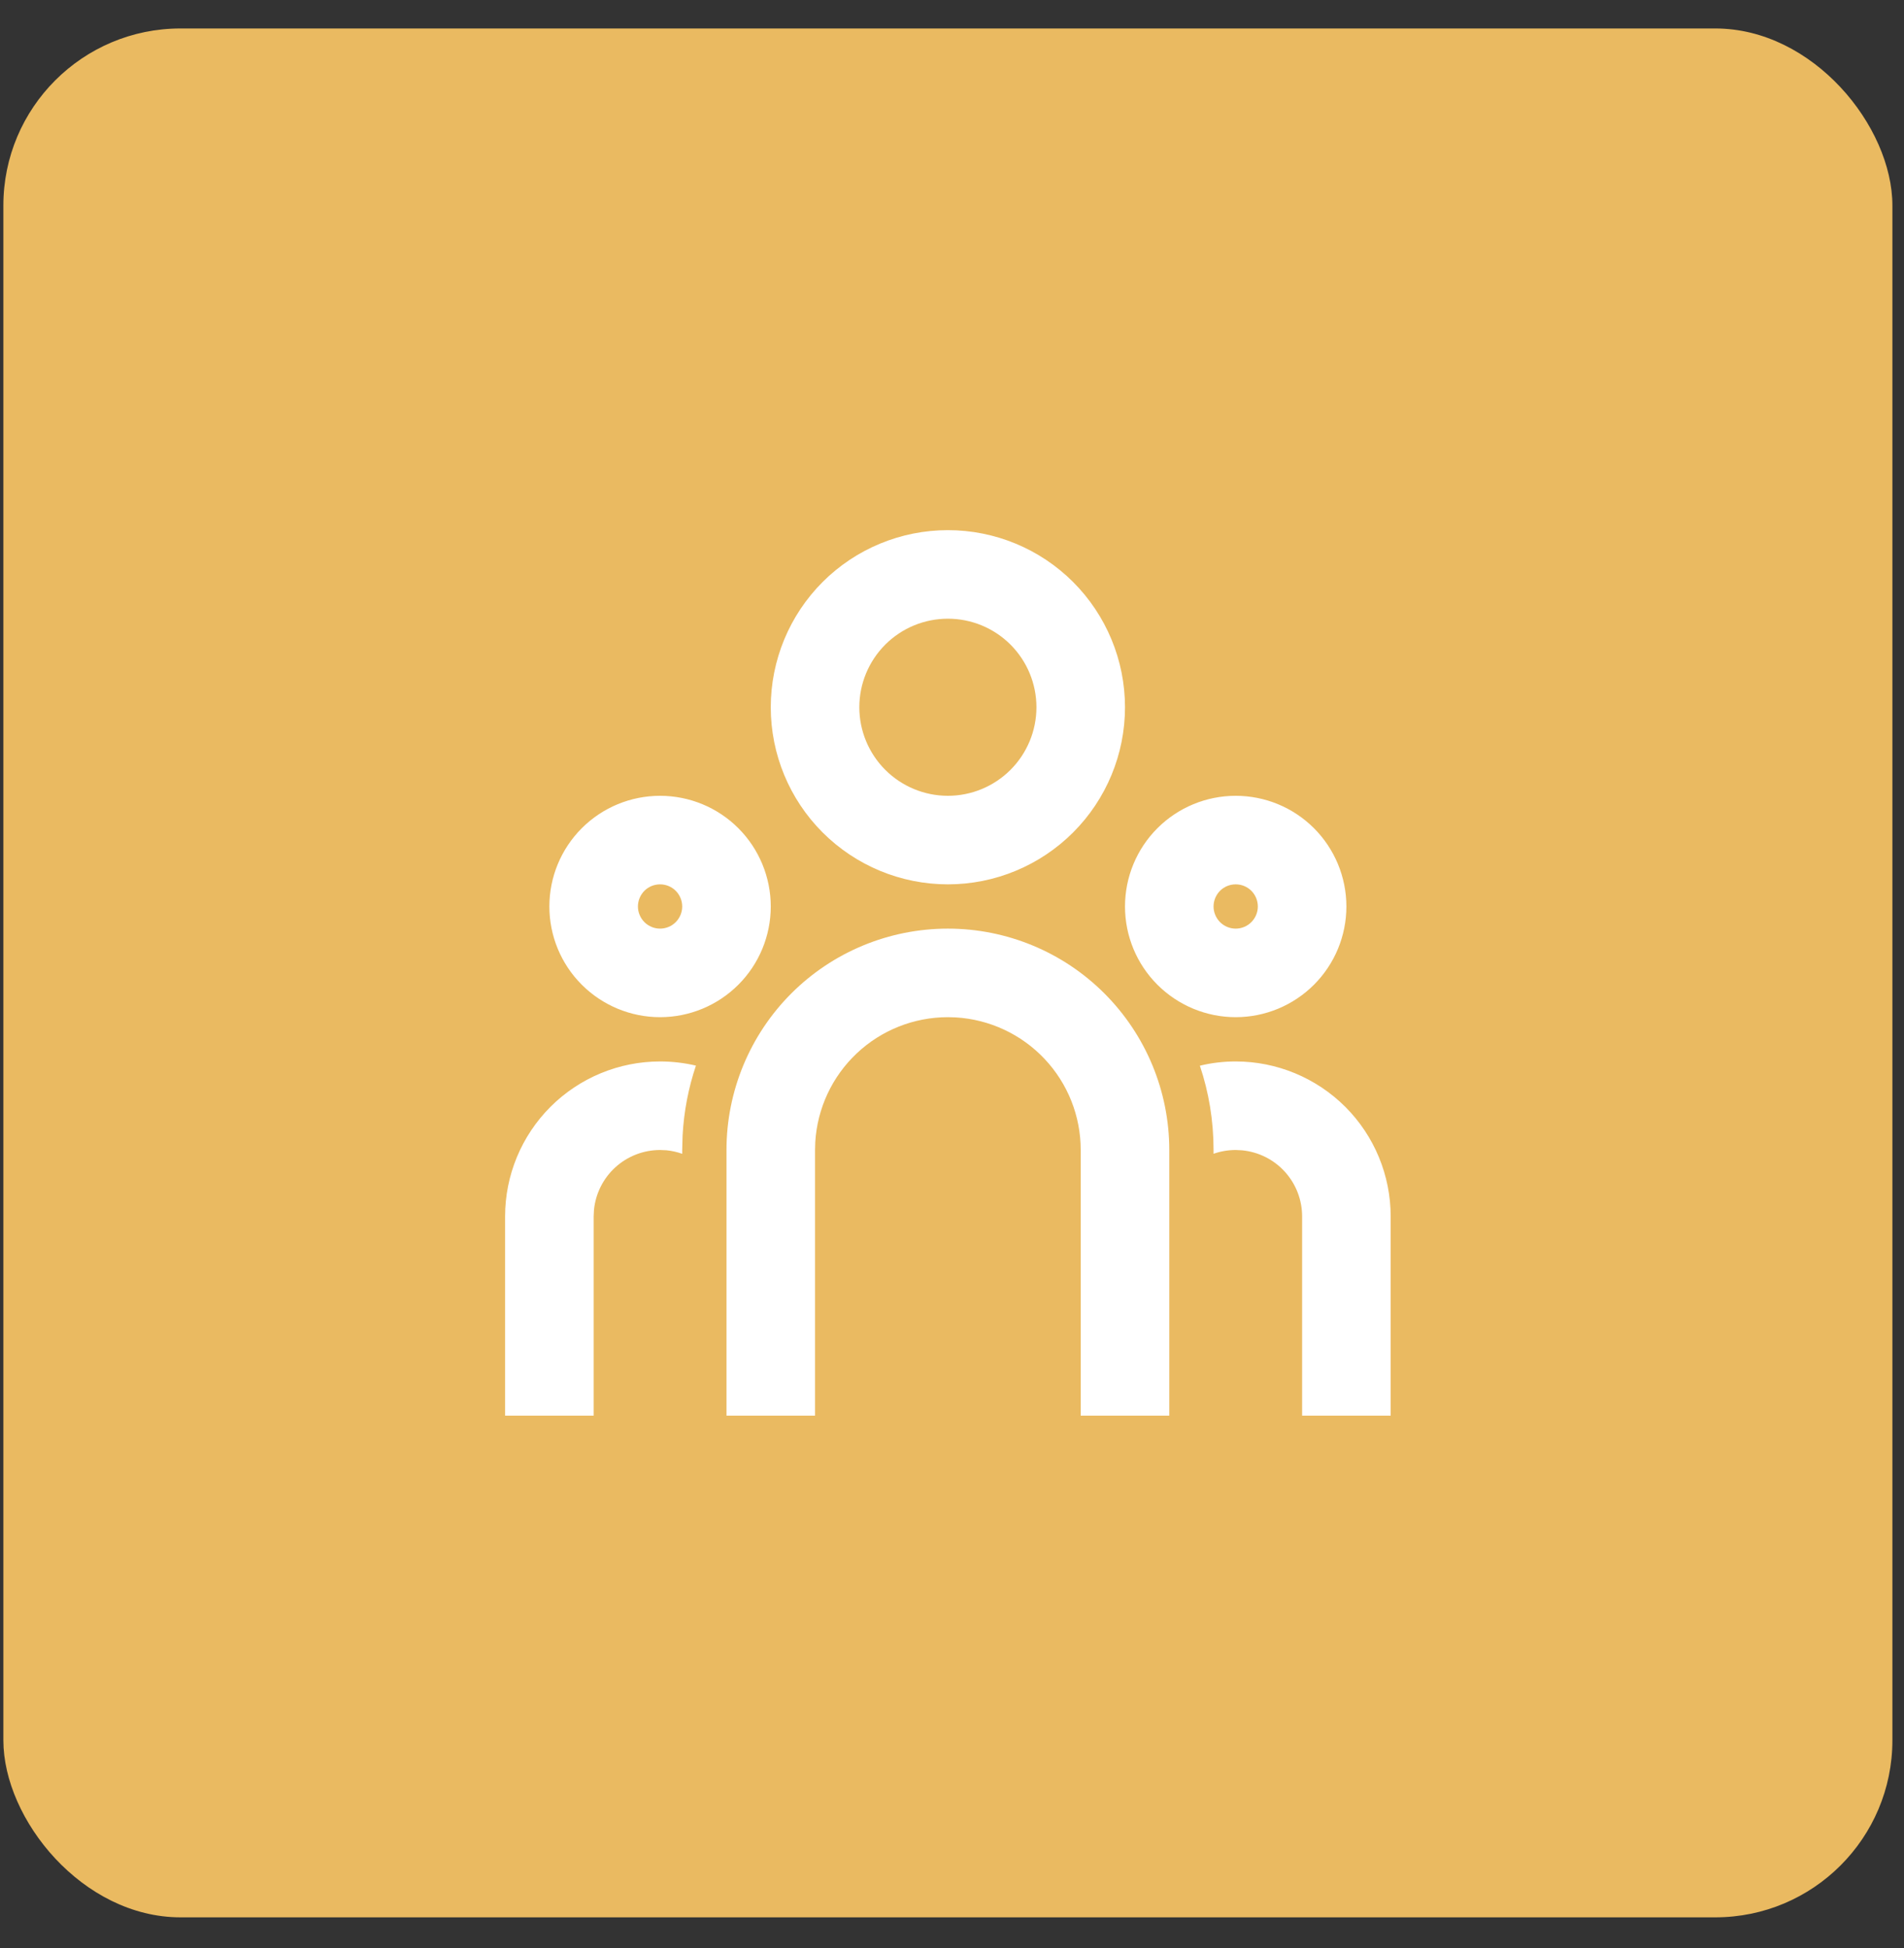
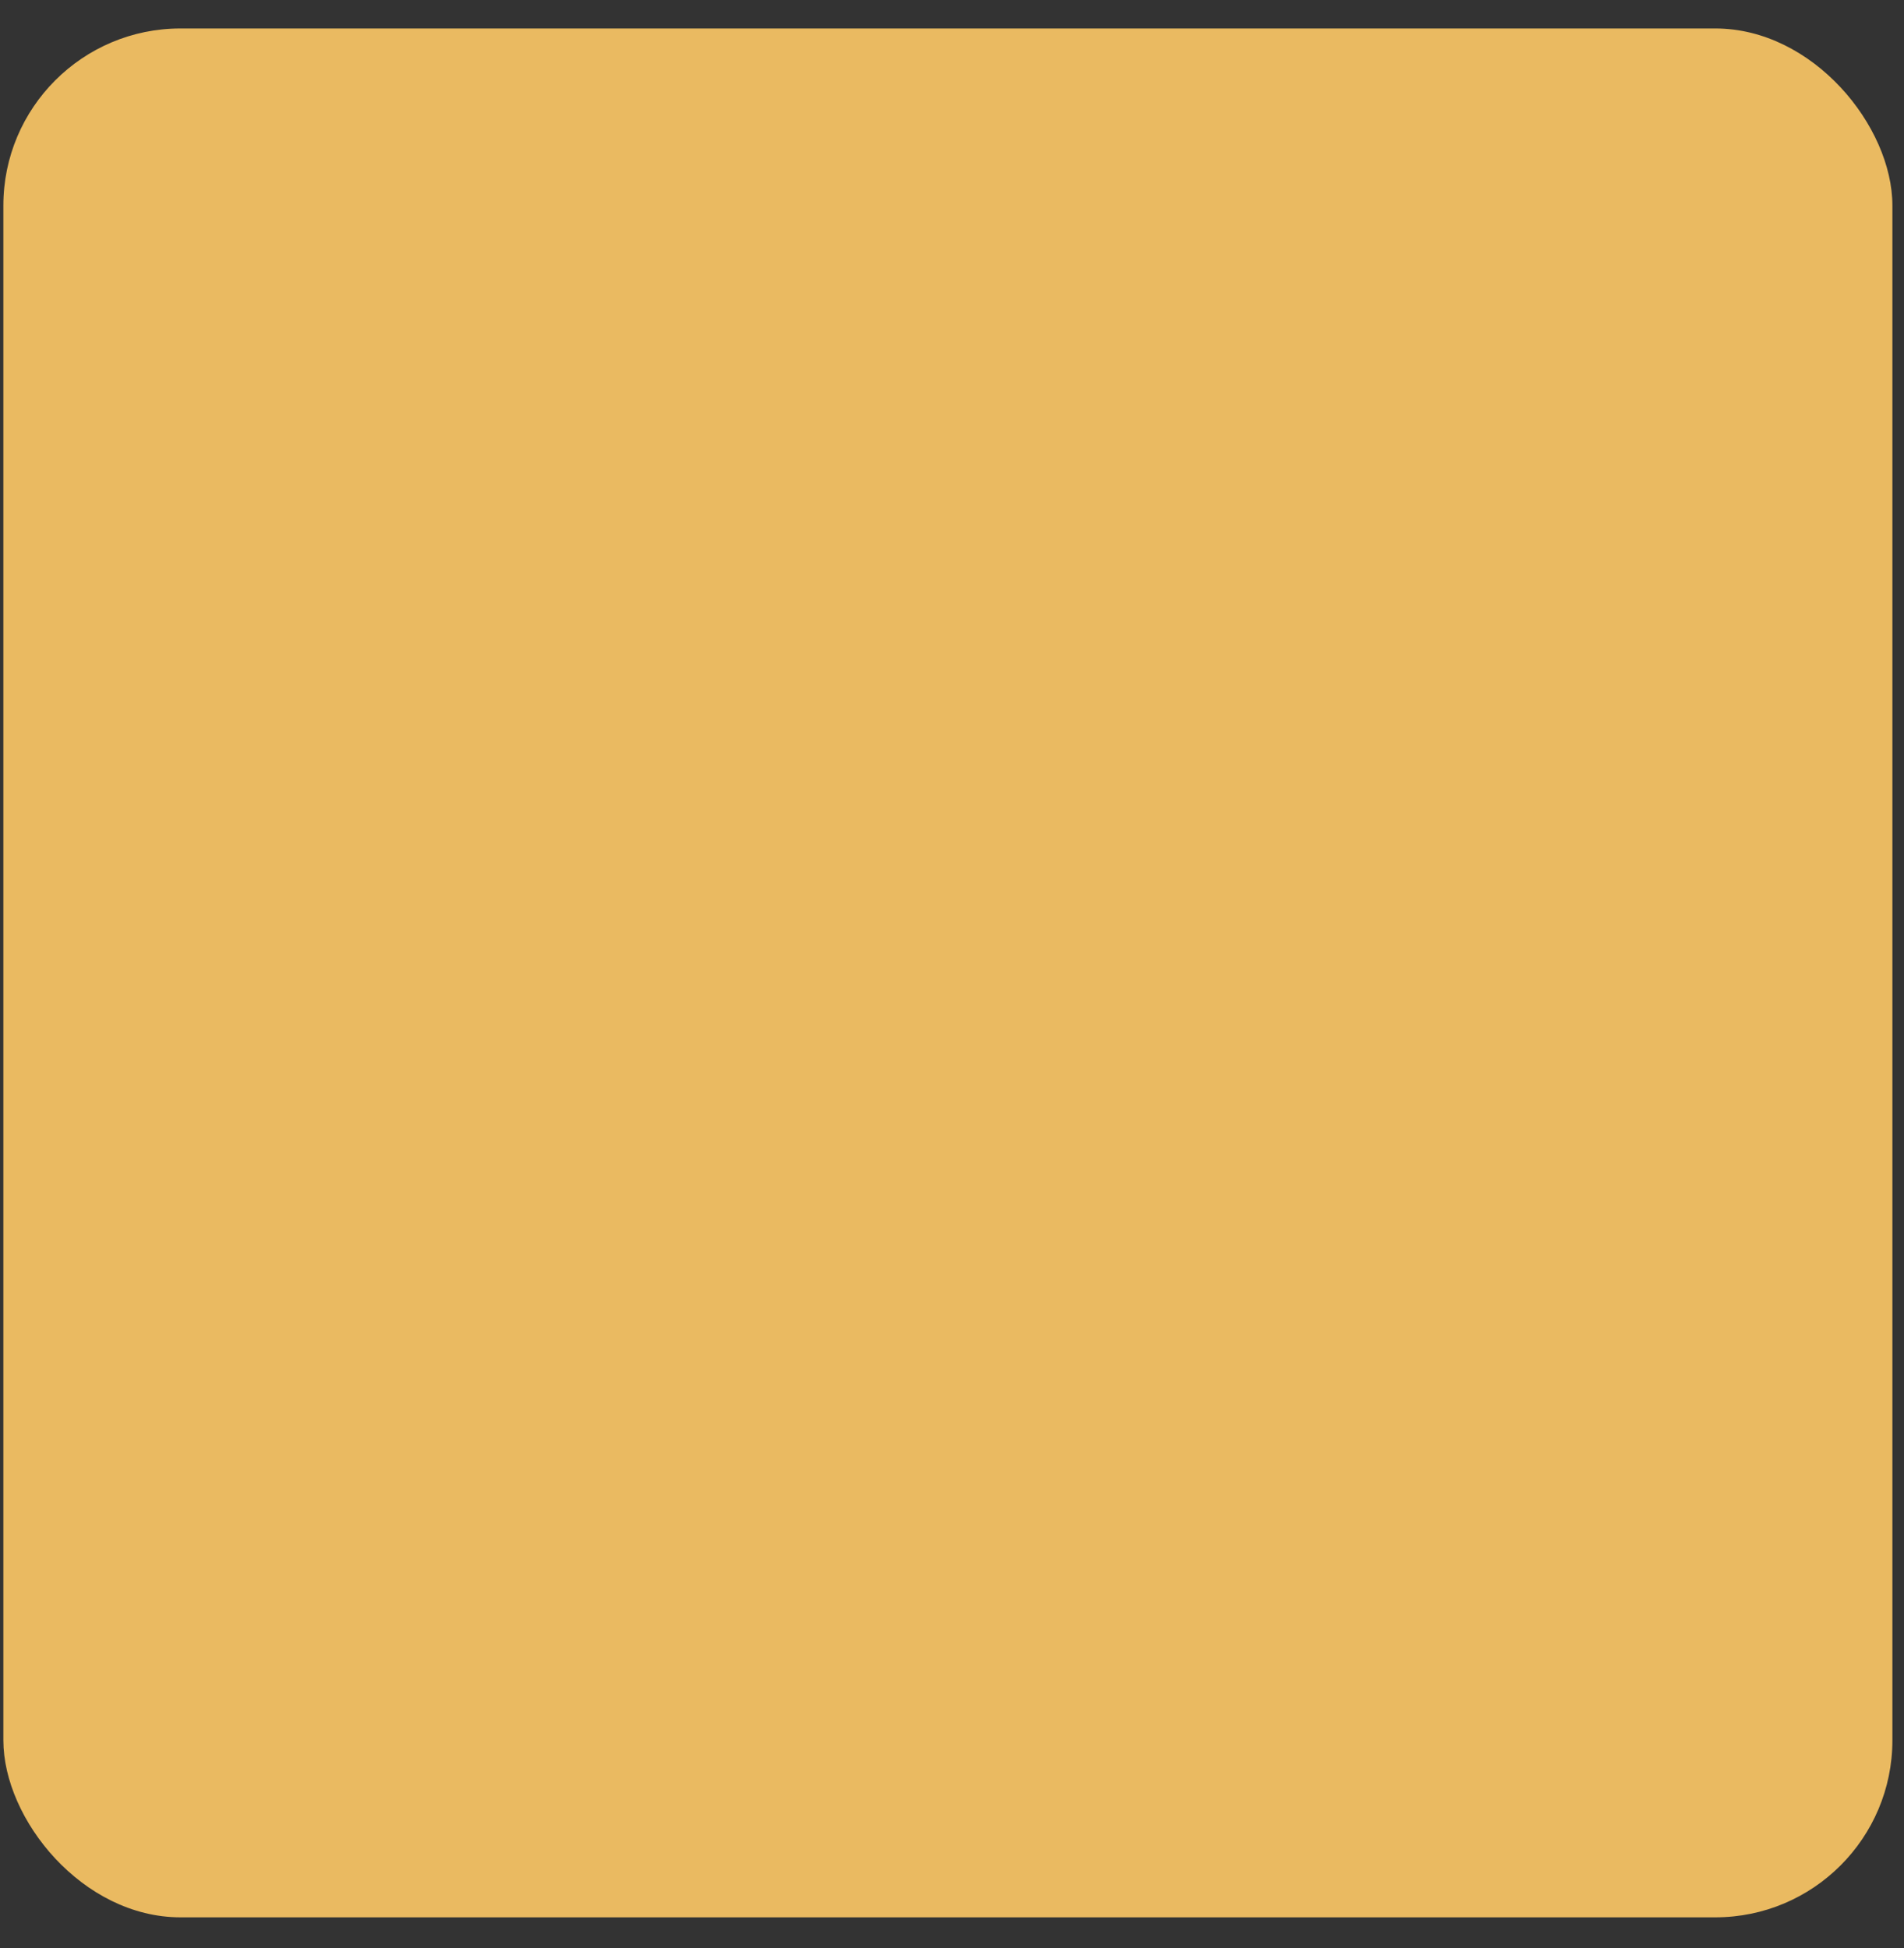
<svg xmlns="http://www.w3.org/2000/svg" width="43" height="44" viewBox="0 0 43 44" fill="none">
  <rect x="0" y="0" width="43" height="44" fill="#333333" stroke="none" />
  <rect x="0.076" y="0.643" width="42.662" height="42.662" rx="4" fill="#EABA61" />
-   <path d="M21.407 20.974C22.733 20.974 24.005 21.5 24.942 22.438C25.88 23.376 26.407 24.648 26.407 25.974V31.974H24.407V25.974C24.407 25.209 24.115 24.472 23.59 23.916C23.065 23.359 22.347 23.024 21.583 22.979L21.407 22.974C20.642 22.974 19.905 23.266 19.349 23.791C18.792 24.316 18.457 25.034 18.412 25.798L18.407 25.974V31.974H16.407V25.974C16.407 24.648 16.934 23.376 17.871 22.438C18.809 21.5 20.081 20.974 21.407 20.974ZM14.907 23.974C15.186 23.974 15.457 24.007 15.717 24.068C15.546 24.577 15.445 25.107 15.416 25.643L15.407 25.974V26.06C15.292 26.019 15.172 25.992 15.051 25.98L14.907 25.974C14.534 25.974 14.175 26.113 13.899 26.363C13.623 26.614 13.45 26.959 13.414 27.33L13.407 27.474V31.974H11.407V27.474C11.407 26.546 11.776 25.655 12.432 24.999C13.088 24.343 13.979 23.974 14.907 23.974V23.974ZM27.907 23.974C28.835 23.974 29.725 24.343 30.382 24.999C31.038 25.655 31.407 26.546 31.407 27.474V31.974H29.407V27.474C29.407 27.101 29.268 26.741 29.017 26.465C28.767 26.189 28.422 26.017 28.051 25.981L27.907 25.974C27.732 25.974 27.564 26.004 27.407 26.059V25.974C27.407 25.308 27.299 24.668 27.098 24.07C27.357 24.007 27.628 23.974 27.907 23.974ZM14.907 17.974C15.57 17.974 16.206 18.237 16.675 18.706C17.143 19.175 17.407 19.811 17.407 20.474C17.407 21.137 17.143 21.773 16.675 22.241C16.206 22.71 15.57 22.974 14.907 22.974C14.244 22.974 13.608 22.71 13.139 22.241C12.67 21.773 12.407 21.137 12.407 20.474C12.407 19.811 12.67 19.175 13.139 18.706C13.608 18.237 14.244 17.974 14.907 17.974V17.974ZM27.907 17.974C28.57 17.974 29.206 18.237 29.675 18.706C30.143 19.175 30.407 19.811 30.407 20.474C30.407 21.137 30.143 21.773 29.675 22.241C29.206 22.71 28.57 22.974 27.907 22.974C27.244 22.974 26.608 22.71 26.139 22.241C25.67 21.773 25.407 21.137 25.407 20.474C25.407 19.811 25.67 19.175 26.139 18.706C26.608 18.237 27.244 17.974 27.907 17.974V17.974ZM14.907 19.974C14.774 19.974 14.647 20.026 14.553 20.12C14.46 20.214 14.407 20.341 14.407 20.474C14.407 20.606 14.46 20.733 14.553 20.827C14.647 20.921 14.774 20.974 14.907 20.974C15.04 20.974 15.167 20.921 15.261 20.827C15.354 20.733 15.407 20.606 15.407 20.474C15.407 20.341 15.354 20.214 15.261 20.12C15.167 20.026 15.04 19.974 14.907 19.974ZM27.907 19.974C27.774 19.974 27.647 20.026 27.553 20.12C27.46 20.214 27.407 20.341 27.407 20.474C27.407 20.606 27.46 20.733 27.553 20.827C27.647 20.921 27.774 20.974 27.907 20.974C28.04 20.974 28.167 20.921 28.261 20.827C28.354 20.733 28.407 20.606 28.407 20.474C28.407 20.341 28.354 20.214 28.261 20.12C28.167 20.026 28.04 19.974 27.907 19.974ZM21.407 11.974C22.468 11.974 23.485 12.395 24.235 13.145C24.985 13.896 25.407 14.913 25.407 15.974C25.407 17.035 24.985 18.052 24.235 18.802C23.485 19.552 22.468 19.974 21.407 19.974C20.346 19.974 19.329 19.552 18.578 18.802C17.828 18.052 17.407 17.035 17.407 15.974C17.407 14.913 17.828 13.896 18.578 13.145C19.329 12.395 20.346 11.974 21.407 11.974V11.974ZM21.407 13.974C20.877 13.974 20.368 14.184 19.993 14.559C19.618 14.935 19.407 15.443 19.407 15.974C19.407 16.504 19.618 17.013 19.993 17.388C20.368 17.763 20.877 17.974 21.407 17.974C21.937 17.974 22.446 17.763 22.821 17.388C23.196 17.013 23.407 16.504 23.407 15.974C23.407 15.443 23.196 14.935 22.821 14.559C22.446 14.184 21.937 13.974 21.407 13.974V13.974Z" fill="white" />
</svg>